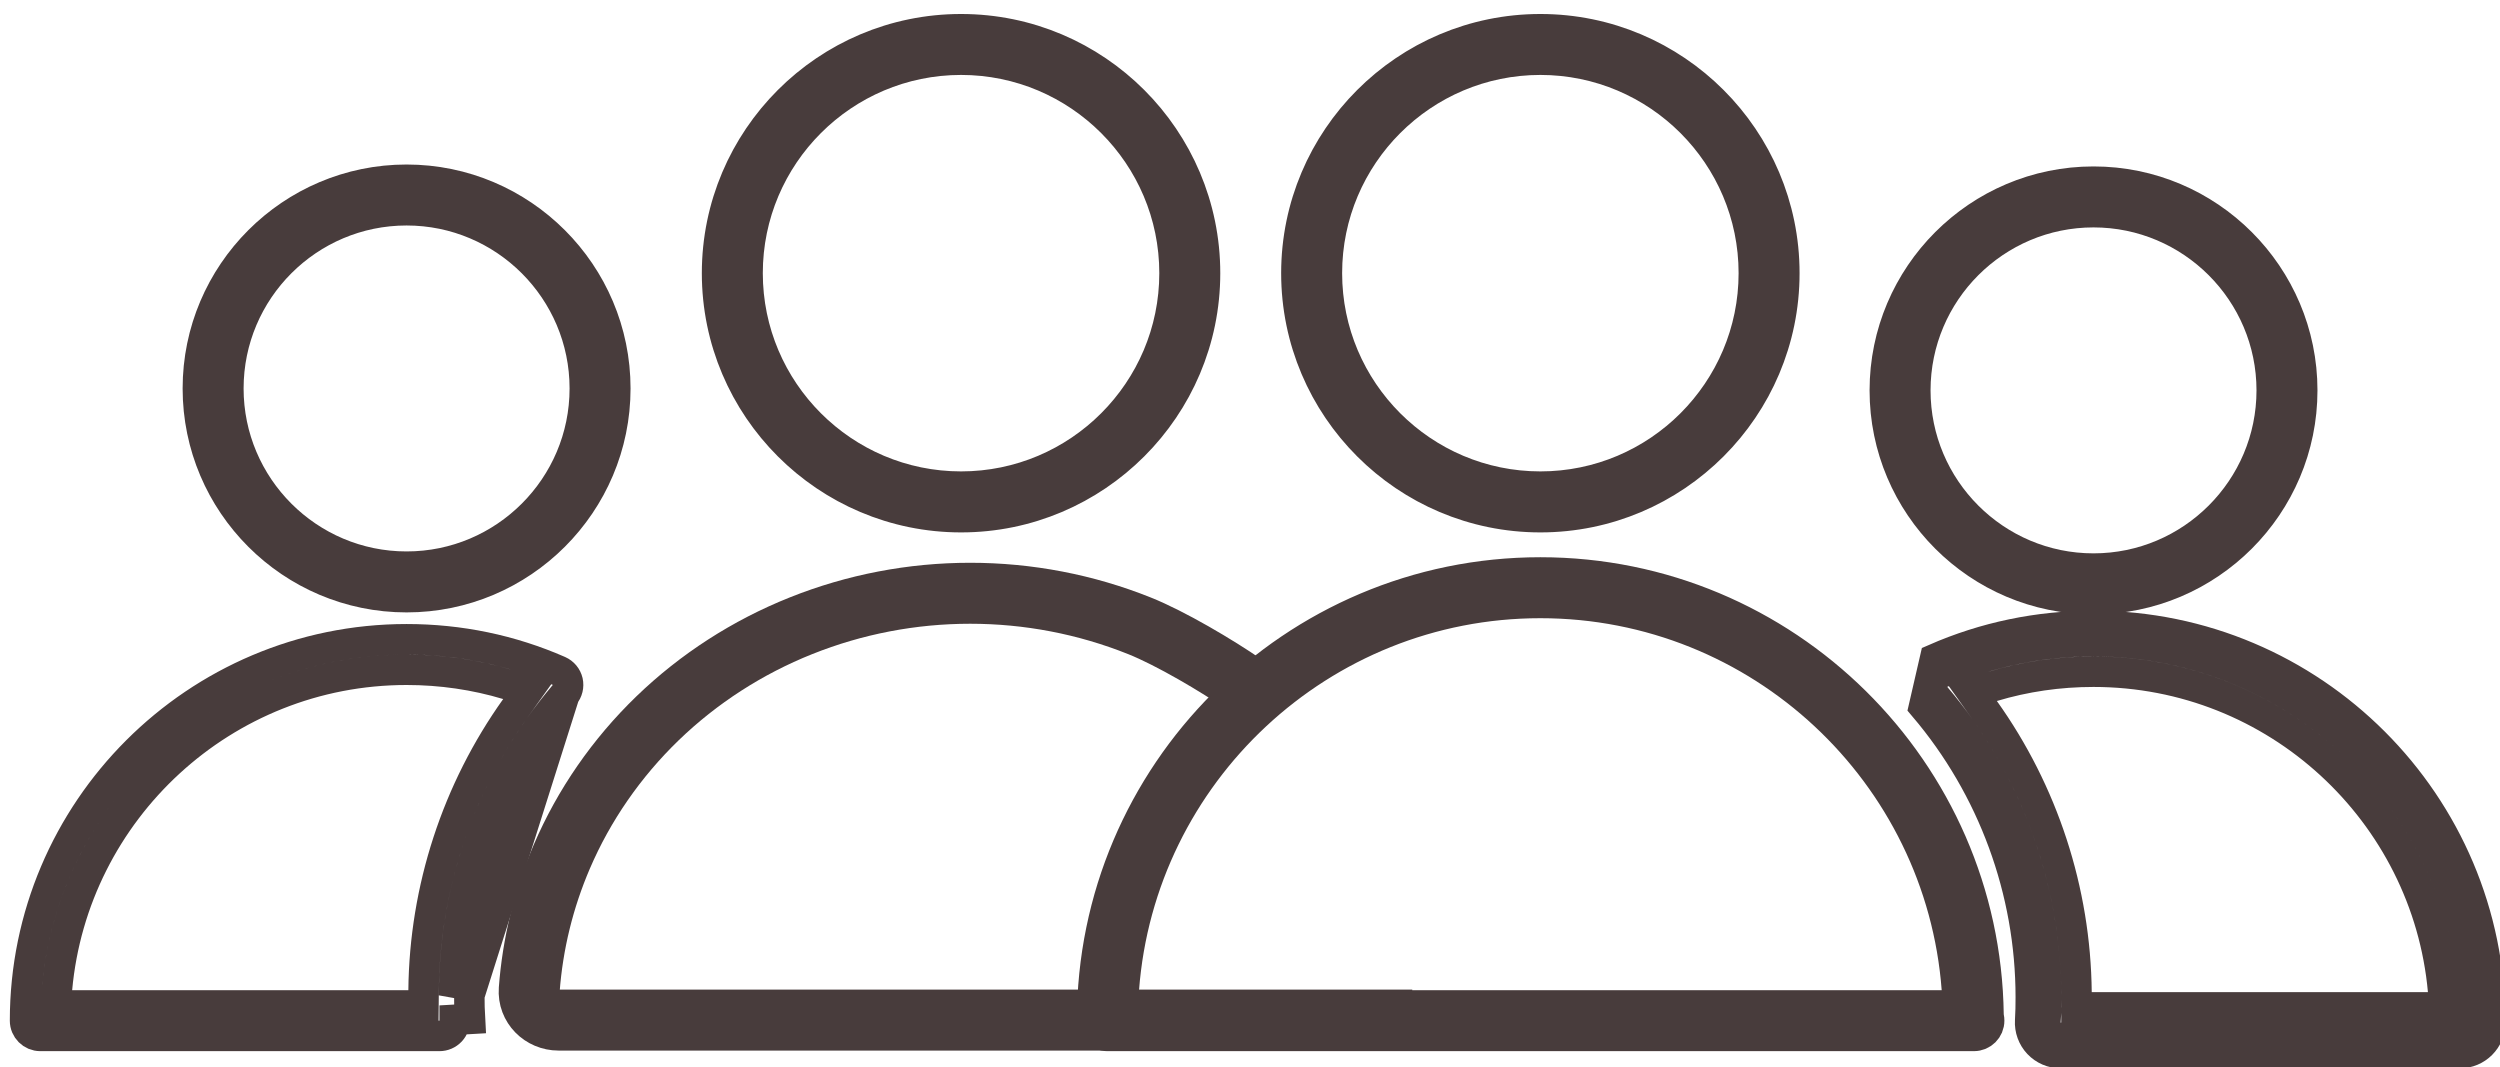
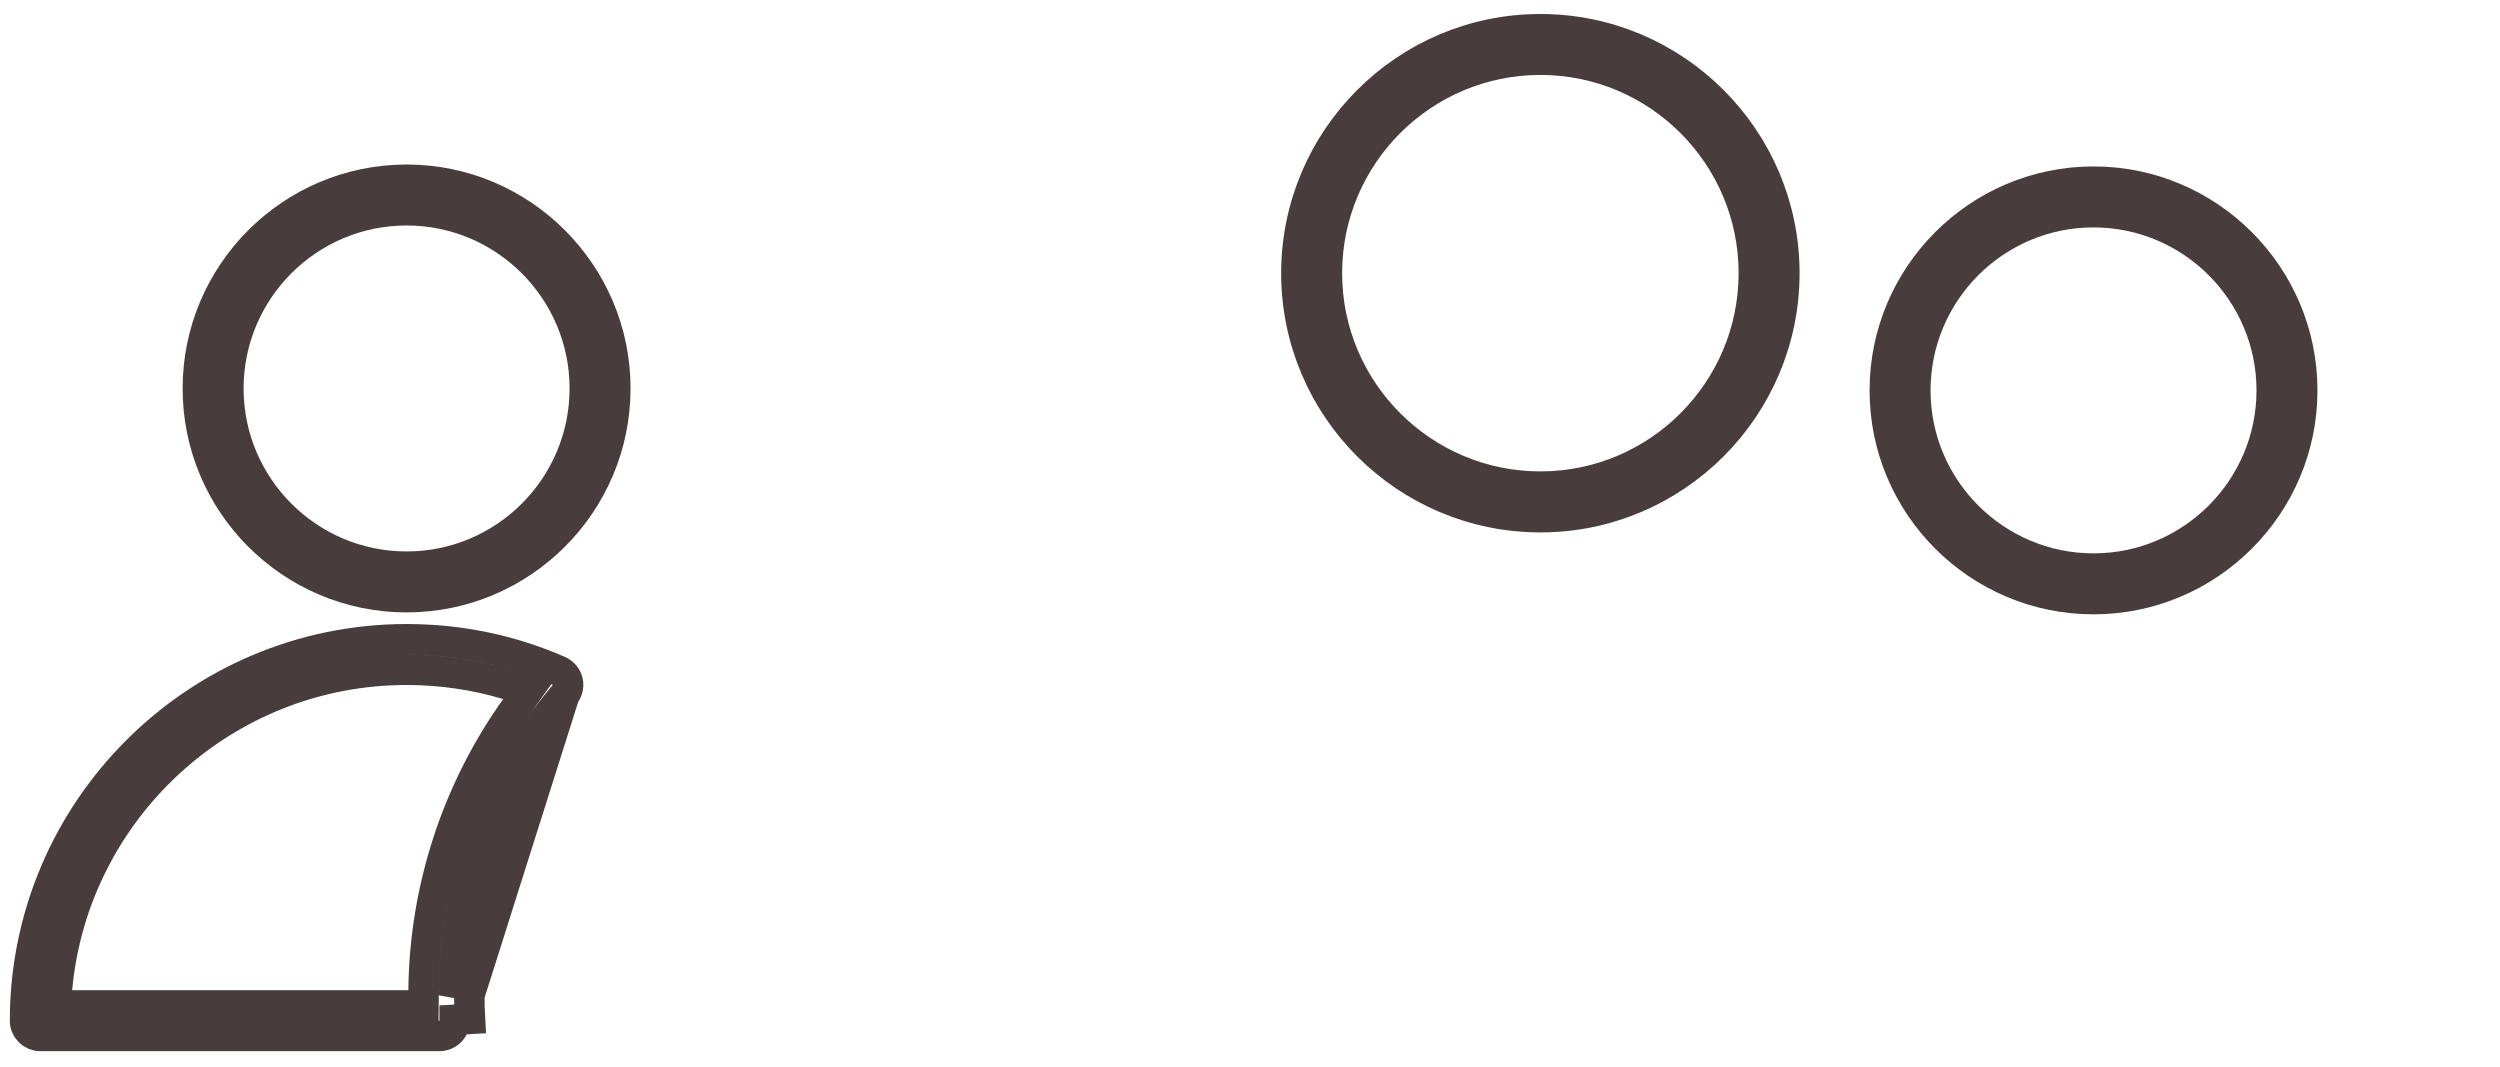
<svg xmlns="http://www.w3.org/2000/svg" width="82" height="35" viewBox="0 0 82 35" fill="none">
  <g id="Group 38728">
    <g id="Group">
      <g id="Group 38726">
        <g id="Group 38725">
-           <path id="Vector" d="M39.525 8.961C39.525 13.373 35.934 16.963 31.523 16.963C27.111 16.963 23.52 13.373 23.52 8.961C23.52 4.549 27.11 0.959 31.523 0.959C35.935 0.959 39.525 4.549 39.525 8.961ZM38.525 8.96C38.525 5.099 35.384 1.958 31.523 1.958C27.66 1.958 24.52 5.099 24.52 8.96C24.52 12.821 27.66 15.962 31.523 15.962C35.384 15.962 38.525 12.821 38.525 8.96Z" fill="#483C3C" stroke="#483C3C" />
-         </g>
+           </g>
      </g>
      <g id="Group 38727">
        <g id="Group 38725_2">
          <path id="Vector_2" d="M58.526 8.961C58.526 13.373 54.936 16.963 50.525 16.963C46.112 16.963 42.522 13.373 42.522 8.961C42.522 4.549 46.112 0.959 50.525 0.959C54.937 0.959 58.526 4.549 58.526 8.961ZM57.526 8.96C57.526 5.099 54.386 1.958 50.525 1.958C46.662 1.958 43.522 5.099 43.522 8.96C43.522 12.821 46.662 15.962 50.525 15.962C54.386 15.962 57.526 12.821 57.526 8.96Z" fill="#483C3C" stroke="#483C3C" />
        </g>
-         <path id="Vector_3" d="M65.223 33.278L65.224 33.326L65.234 33.373C65.241 33.405 65.244 33.44 65.244 33.478C65.244 33.755 65.021 33.978 64.744 33.978H64.744H64.744H64.744H64.744H64.744H64.744H64.744H64.744H64.744H64.744H64.744H64.744H64.744H64.744H64.744H64.744H64.744H64.744H64.744H64.744H64.744H64.744H64.744H64.743H64.743H64.743H64.743H64.743H64.743H64.743H64.743H64.743H64.743H64.743H64.743H64.743H64.743H64.743H64.743H64.743H64.743H64.743H64.743H64.743H64.743H64.743H64.743H64.743H64.743H64.743H64.743H64.743H64.743H64.743H64.743H64.743H64.743H64.743H64.742H64.742H64.742H64.742H64.742H64.742H64.742H64.742H64.742H64.742H64.742H64.742H64.742H64.742H64.742H64.742H64.742H64.742H64.742H64.742H64.742H64.742H64.742H64.742H64.742H64.742H64.742H64.742H64.742H64.741H64.741H64.741H64.741H64.741H64.741H64.741H64.741H64.741H64.741H64.741H64.741H64.741H64.741H64.741H64.741H64.741H64.741H64.741H64.741H64.741H64.741H64.741H64.741H64.741H64.741H64.74H64.74H64.74H64.74H64.74H64.74H64.74H64.74H64.74H64.74H64.74H64.74H64.74H64.74H64.74H64.74H64.74H64.74H64.74H64.74H64.74H64.74H64.74H64.74H64.74H64.74H64.74H64.74H64.74H64.74H64.739H64.739H64.739H64.739H64.739H64.739H64.739H64.739H64.739H64.739H64.739H64.739H64.739H64.739H64.739H64.739H64.739H64.739H64.739H64.739H64.739H64.739H64.739H64.739H64.739H64.739H64.738H64.738H64.738H64.738H64.738H64.738H64.738H64.738H64.738H64.738H64.738H64.738H64.738H64.738H64.738H64.738H64.738H64.738H64.738H64.738H64.738H64.738H64.738H64.737H64.737H64.737H64.737H64.737H64.737H64.737H64.737H64.737H64.737H64.737H64.737H64.737H64.737H64.737H64.737H64.737H64.737H64.737H64.737H64.737H64.737H64.737H64.737H64.737H64.737H64.737H64.737H64.736H64.736H64.736H64.736H64.736H64.736H64.736H64.736H64.736H64.736H64.736H64.736H64.736H64.736H64.736H64.736H64.736H64.736H64.736H64.736H64.736H64.736H64.736H64.736H64.736H64.735H64.735H64.735H64.735H64.735H64.735H64.735H64.735H64.735H64.735H64.735H64.735H64.735H64.735H64.735H64.735H64.735H64.735H64.735H64.735H64.735H64.735H64.734H64.734H64.734H64.734H64.734H64.734H64.734H64.734H64.734H64.734H64.734H64.734H64.734H64.734H64.734H64.734H64.734H64.734H64.734H64.734H64.734H64.734H64.734H64.734H64.734H64.734H64.733H64.733H64.733H64.733H64.733H64.733H64.733H64.733H64.733H64.733H64.733H64.733H64.733H64.733H64.733H64.733H64.733H64.733H64.733H64.733H64.733H64.733H64.733H64.733H64.732H64.732H64.732H64.732H64.732H64.732H64.732H64.732H64.732H64.732H64.732H64.732H64.732H64.732H64.732H64.732H64.732H64.732H64.732H64.732H64.732H64.732H64.731H64.731H64.731H64.731H64.731H64.731H64.731H64.731H64.731H64.731H64.731H64.731H64.731H64.731H64.731H64.731H64.731H64.731H64.731H64.731H64.731H64.731H64.731H64.731H64.731H64.73H64.73H64.73H64.73H64.73H64.73H64.73H64.73H64.73H64.73H64.73H64.73H64.73H64.73H64.73H64.73H64.73H64.73H64.73H64.73H64.73H64.73H64.73H64.73H64.729H64.729H64.729H64.729H64.729H64.729H64.729H64.729H64.729H64.729H64.729H64.729H64.729H64.729H64.729H64.729H64.729H64.729H64.729H64.729H64.729H64.728H64.728H64.728H64.728H64.728H64.728H64.728H64.728H64.728H64.728H64.728H64.728H64.728H64.728H64.728H64.728H64.728H64.728H64.728H64.728H64.728H64.728H64.728H64.728H64.728H64.728H64.727H64.727H64.727H64.727H64.727H64.727H64.727H64.727H64.727H64.727H64.727H64.727H64.727H64.727H64.727H64.727H64.727H64.727H64.727H64.727H64.727H64.727H64.727H64.727H64.726H64.726H64.726H64.726H64.726H64.726H64.726H64.726H64.726H64.726H64.726H64.726H64.726H64.726H64.726H64.726H64.726H64.726H64.726H64.726H64.726H64.725H64.725H64.725H64.725H64.725H64.725H64.725H64.725H64.725H64.725H64.725H64.725H64.725H64.725H64.725H64.725H64.725H64.725H64.725H64.725H64.725H64.725H64.725H64.725H64.725H64.725H64.725H64.724H64.724H64.724H64.724H64.724H36.322C36.046 33.978 35.822 33.755 35.822 33.478C35.822 25.372 42.417 18.777 50.524 18.777C58.563 18.777 65.116 25.264 65.223 33.278ZM36.862 32.44L36.821 32.978H37.36H63.687H64.226L64.186 32.44C63.653 25.368 57.73 19.777 50.524 19.777C43.318 19.777 37.394 25.368 36.862 32.44Z" fill="#483C3C" stroke="#483C3C" />
      </g>
      <g id="Group 38724">
        <path id="Vector_4" d="M75.513 12.805C75.513 16.579 72.442 19.65 68.667 19.65C64.893 19.65 61.822 16.58 61.822 12.805C61.822 9.03 64.894 5.959 68.667 5.959C72.442 5.959 75.513 9.031 75.513 12.805ZM74.513 12.805C74.513 9.581 71.89 6.959 68.667 6.959C65.443 6.959 62.822 9.581 62.822 12.805C62.822 16.028 65.443 18.65 68.667 18.65C71.891 18.65 74.513 16.028 74.513 12.805Z" fill="#483C3C" stroke="#483C3C" />
-         <path id="Vector_5" d="M66.59 33.481L67.089 33.512C67.106 33.243 67.11 32.972 67.11 32.71C67.11 29.103 65.824 25.601 63.489 22.853C63.385 22.73 63.347 22.569 63.382 22.415C63.417 22.262 63.523 22.134 63.669 22.07C65.243 21.381 66.922 21.031 68.665 21.031C75.566 21.031 81.18 26.643 81.18 33.541C81.18 33.818 80.956 34.041 80.681 34.041H67.589C67.45 34.041 67.318 33.984 67.223 33.884C67.129 33.783 67.08 33.648 67.089 33.512L66.59 33.481ZM66.59 33.481C66.606 33.227 66.61 32.968 66.61 32.71C66.61 29.221 65.366 25.834 63.108 23.176L63.468 21.612C65.106 20.895 66.854 20.531 68.665 20.531C75.842 20.531 81.68 26.367 81.68 33.541C81.68 34.094 81.233 34.541 80.681 34.541H67.589C67.313 34.541 67.049 34.427 66.86 34.227C66.671 34.026 66.573 33.756 66.59 33.481ZM65.354 22.514L64.685 22.715L65.091 23.284C67.014 25.978 68.075 29.214 68.109 32.544V33.042H68.609H79.636H80.183L80.134 32.497C79.603 26.638 74.663 22.032 68.666 22.032C67.53 22.032 66.421 22.193 65.354 22.514Z" stroke="#483C3C" />
      </g>
      <path id="Vector_6" d="M20.182 12.742C20.182 16.516 17.111 19.587 13.336 19.587C9.562 19.587 6.49 16.517 6.49 12.742C6.49 8.967 9.562 5.896 13.336 5.896C17.111 5.896 20.182 8.968 20.182 12.742ZM19.182 12.742C19.182 9.518 16.559 6.896 13.336 6.896C10.112 6.896 7.49 9.518 7.49 12.742C7.49 15.965 10.112 18.587 13.336 18.587C16.56 18.587 19.182 15.965 19.182 12.742Z" fill="#483C3C" stroke="#483C3C" />
      <path id="Vector_7" d="M18.514 22.789L18.514 22.789C18.616 22.67 18.656 22.508 18.621 22.351C18.585 22.199 18.479 22.071 18.334 22.007C16.76 21.318 15.079 20.968 13.337 20.968C6.437 20.968 0.822 26.58 0.822 33.478C0.822 33.755 1.046 33.978 1.322 33.978H14.414C14.553 33.978 14.684 33.921 14.778 33.822L14.779 33.821C14.873 33.721 14.922 33.586 14.914 33.45C14.914 33.449 14.914 33.449 14.914 33.449L15.413 33.42C15.398 33.166 15.394 32.906 15.394 32.648L18.514 22.789ZM18.514 22.789C16.178 25.538 14.893 29.038 14.894 32.648L18.514 22.789ZM13.394 32.978H13.889L13.894 32.483C13.927 29.153 14.989 25.915 16.912 23.219L17.318 22.651L16.649 22.45C15.583 22.13 14.473 21.968 13.337 21.968C7.339 21.968 2.4 26.574 1.869 32.433L1.82 32.978H2.367H13.394Z" stroke="#483C3C" />
    </g>
-     <path id="Ellipse 2" d="M46.322 33.459H31.822L18.322 33.459C17.77 33.459 17.318 33.011 17.359 32.46C17.47 30.963 17.83 29.492 18.426 28.101C19.155 26.403 20.223 24.86 21.569 23.559C22.916 22.259 24.514 21.228 26.273 20.525C28.033 19.821 29.918 19.459 31.822 19.459C33.726 19.459 35.612 19.821 37.371 20.525C38.396 20.934 39.925 21.839 40.822 22.459" stroke="#483C3C" stroke-width="2" />
  </g>
</svg>